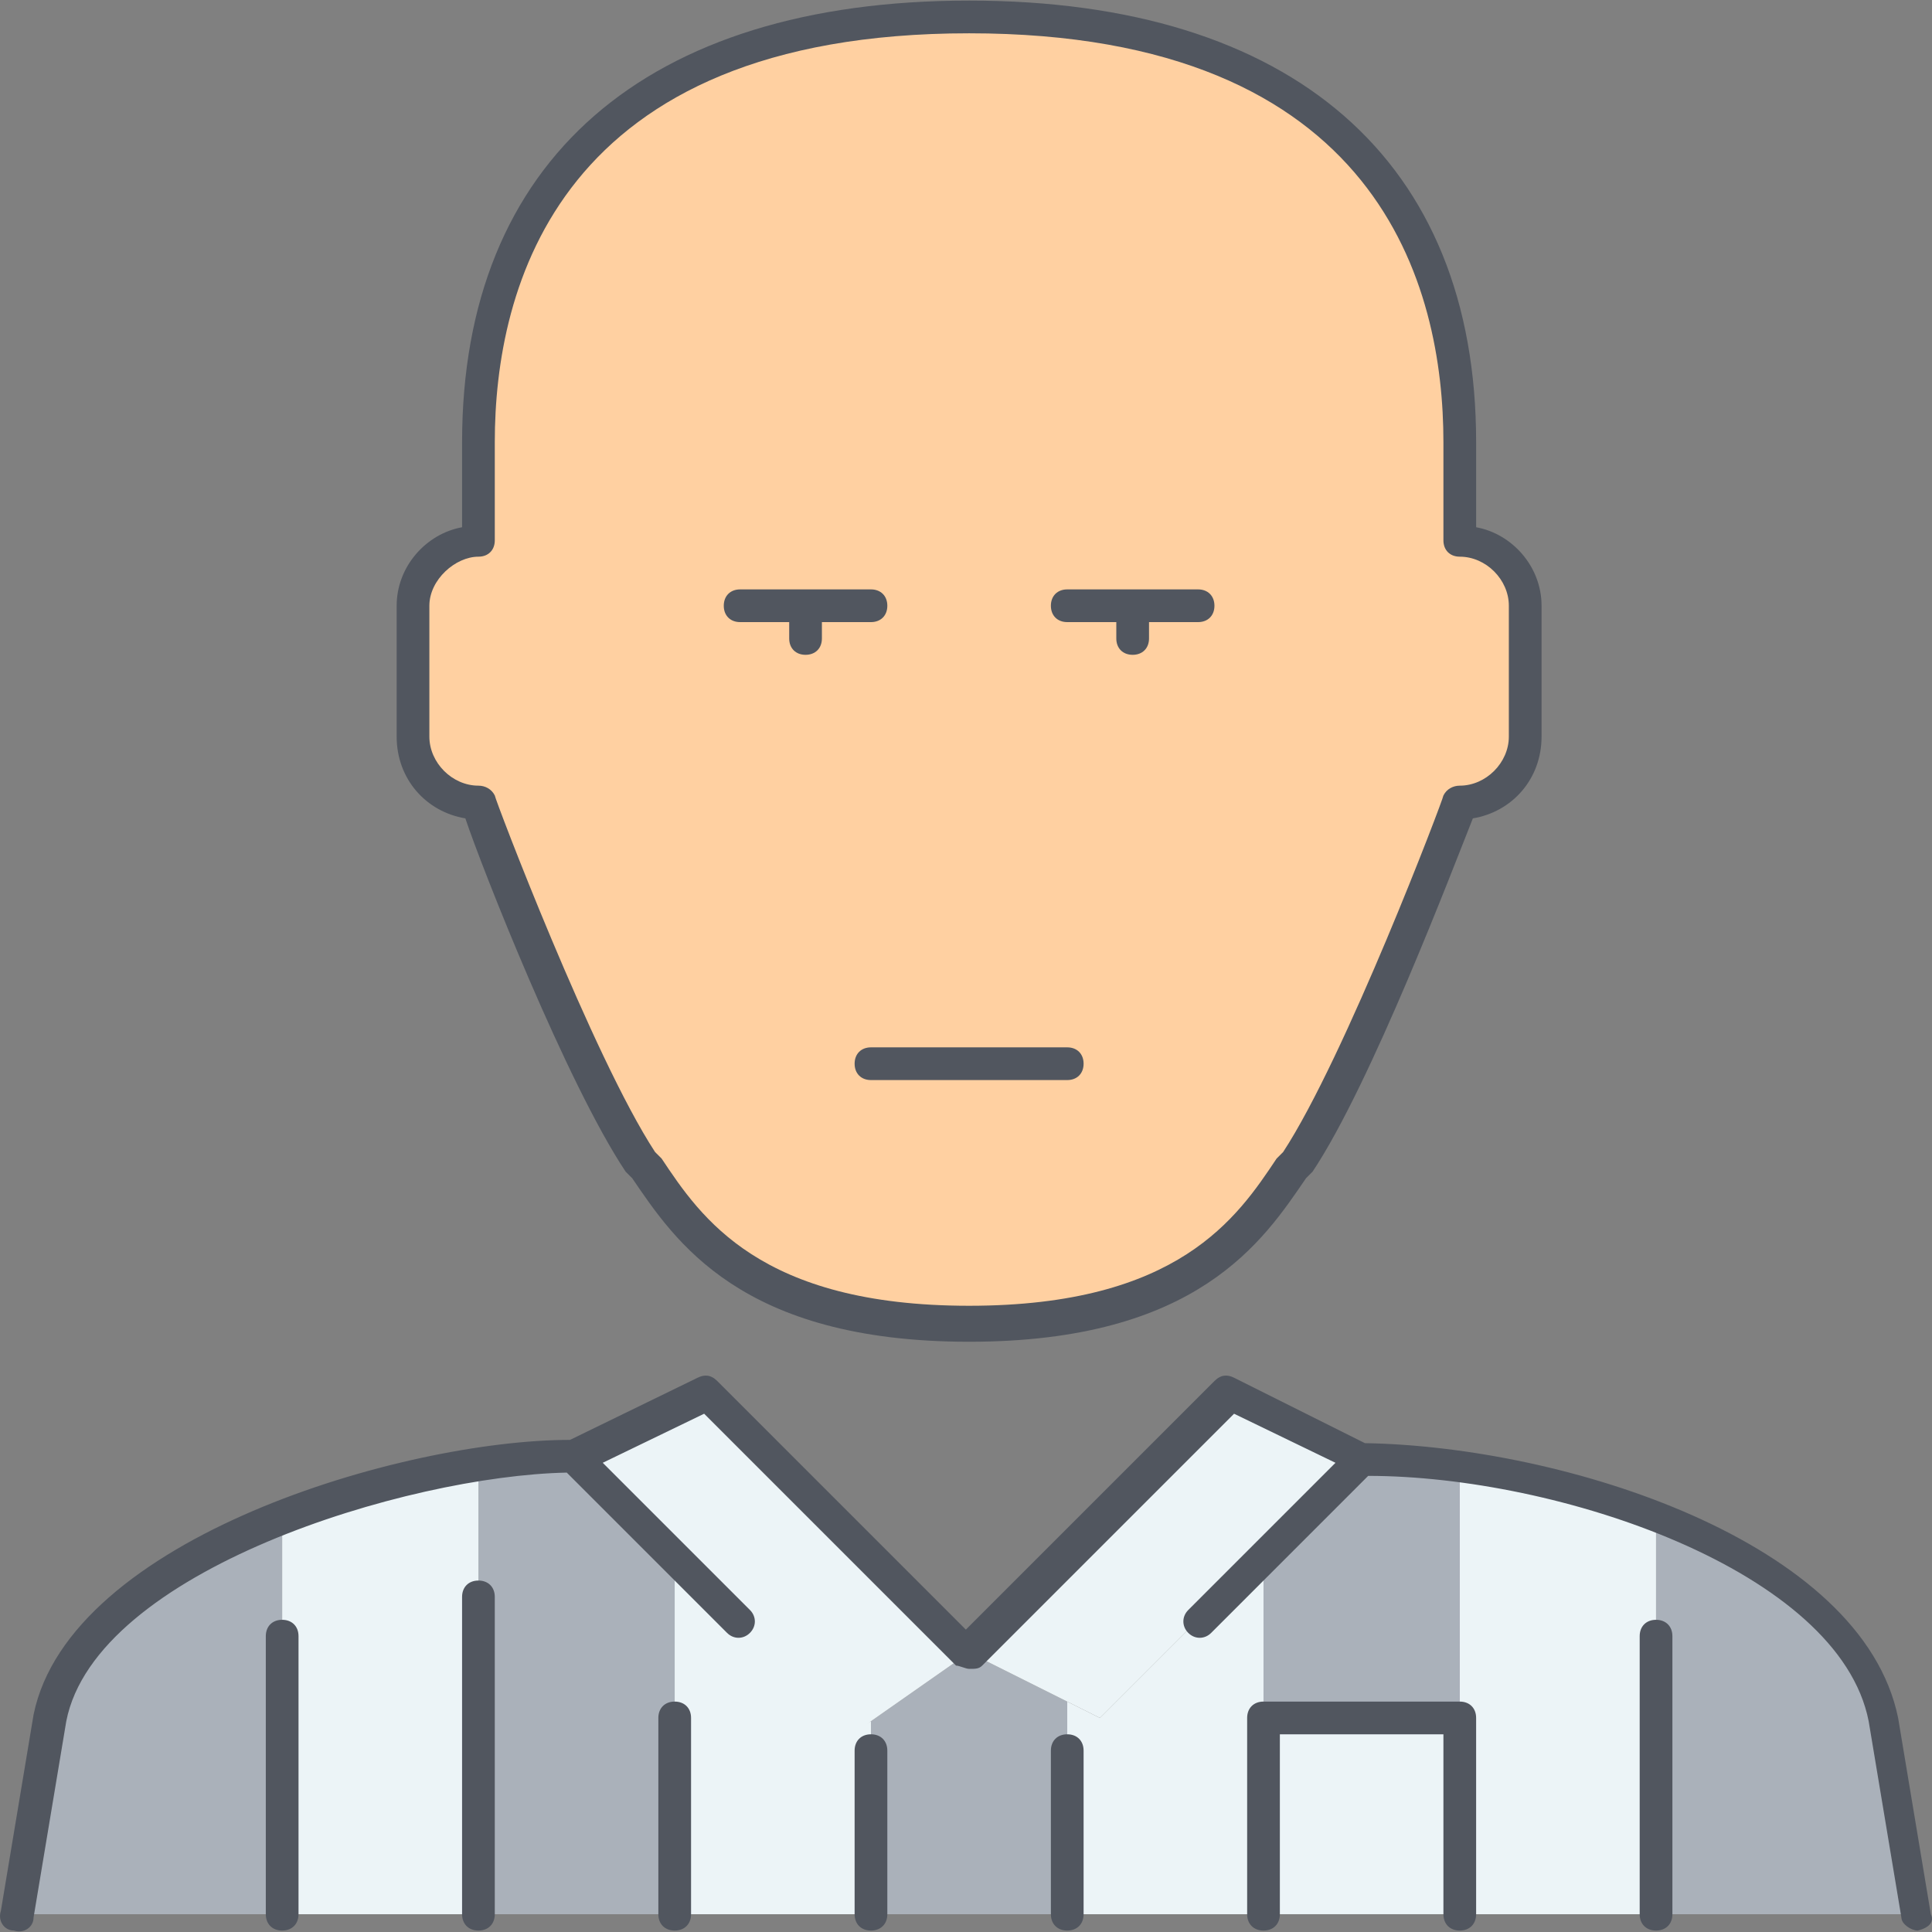
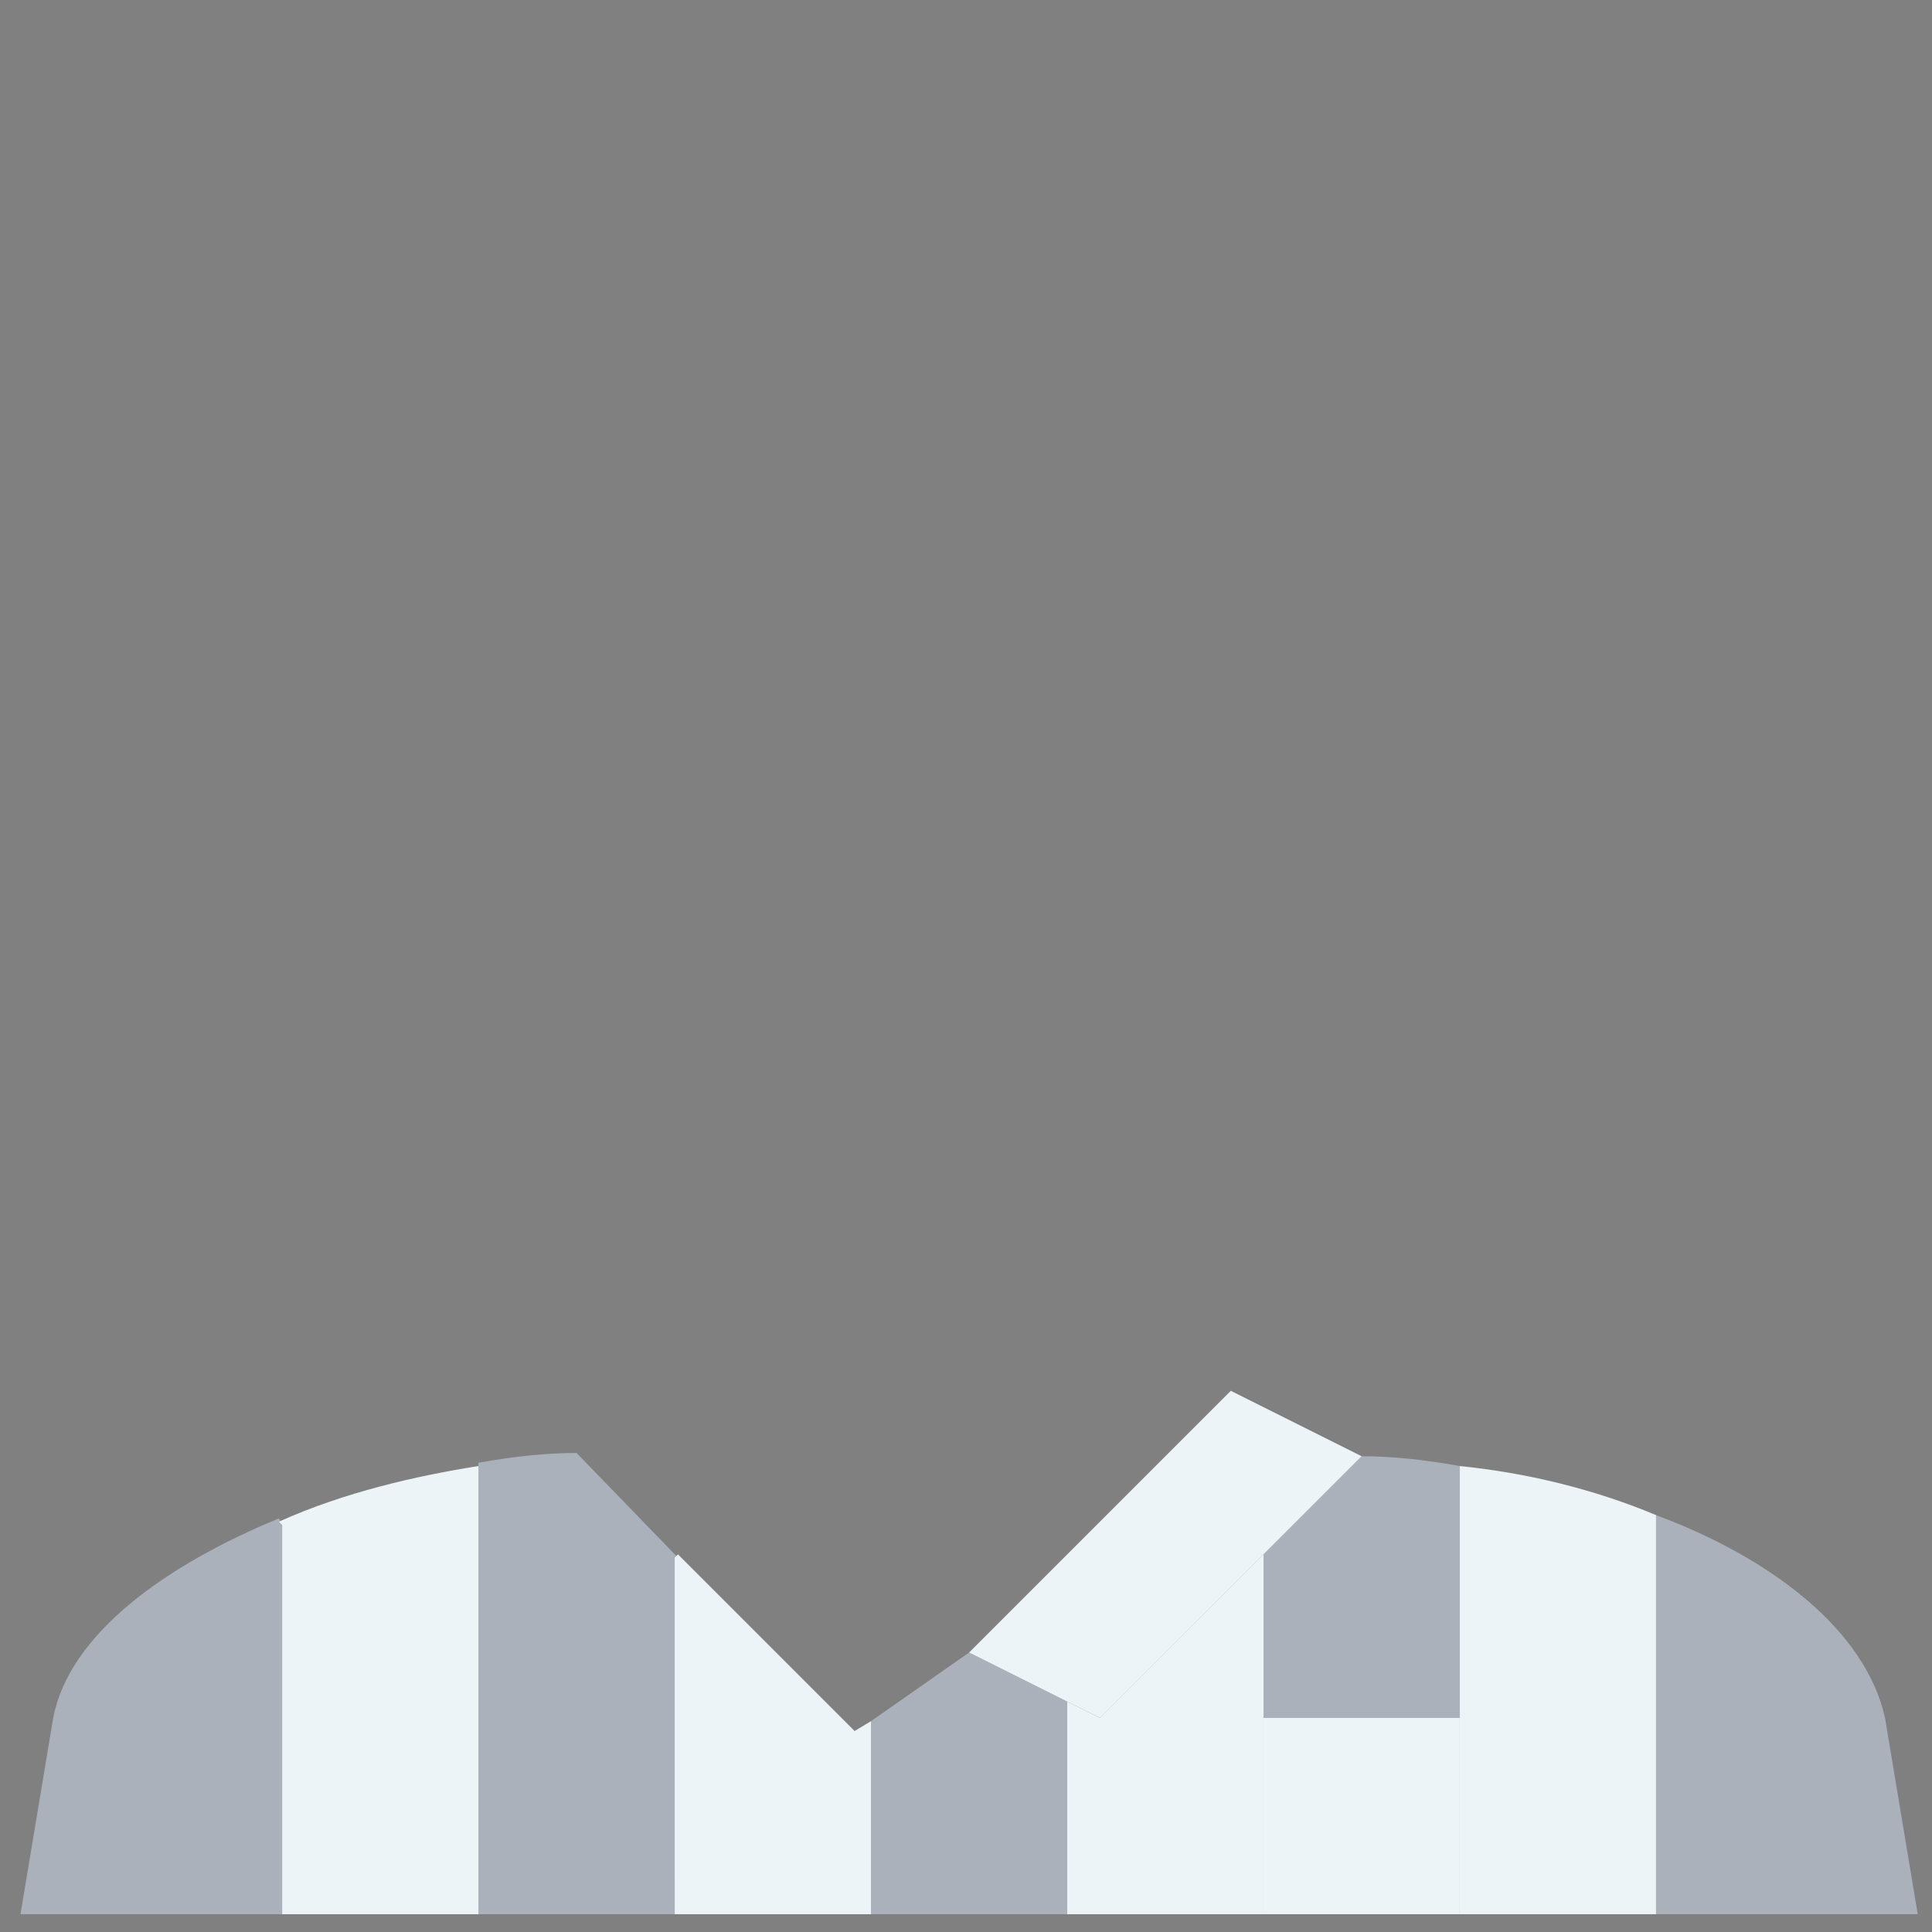
<svg xmlns="http://www.w3.org/2000/svg" version="1.1" id="Layer_1" x="0px" y="0px" viewBox="0 0 503.996 503.996" style="enable-background:new 0 0 503.996 503.996;" xml:space="preserve">
  <rect x="0" y="0" width="503.996" height="503.996" fill="#808080" stroke="none" />
  <g transform="translate(1 1)">
    <path style="fill:#AAB1BA;" d="M490.742,447.154l8.533,51.2h-68.267V394.247C460.875,405.341,485.622,424.114,490.742,447.154z    M277.408,442.887v55.467h-51.2v-50.347l25.6-17.92L277.408,442.887z M175.862,405.341L175.862,405.341l-0.853,93.013h-51.2   V381.447v-0.853c9.387-1.707,17.92-2.56,25.6-2.56L175.862,405.341z M72.608,396.807v101.547H4.342l8.533-51.2   c4.267-22.187,29.867-40.107,58.88-52.053L72.608,396.807z M379.808,381.447v65.707h-51.2v-42.667l25.6-25.6l0,0   C361.888,378.887,370.422,379.741,379.808,381.447z" />
    <g>
      <polygon style="fill:#ECF4F7;" points="277.408,442.887 251.808,430.087 320.075,361.821 354.208,378.887 354.208,378.887     328.608,404.487 285.942,447.154   " />
      <polygon style="fill:#ECF4F7;" points="328.608,498.354 379.808,498.354 379.808,447.154 328.608,447.154   " />
-       <polygon style="fill:#ECF4F7;" points="226.208,448.007 221.942,451.421 175.862,405.341 149.408,378.887 183.542,361.821     251.808,430.087   " />
      <path style="fill:#ECF4F7;" d="M226.208,448.007v50.347h-51.2v-93.013l0.853-0.853l46.08,46.08L226.208,448.007z M431.008,394.247    v104.107h-51.2v-51.2v-65.707C396.875,383.154,414.795,387.421,431.008,394.247z M123.808,381.447v116.907h-51.2V396.807    l-0.853-0.853C88.822,388.274,107.595,384.007,123.808,381.447L123.808,381.447z M328.608,447.154v51.2h-51.2v-55.467l8.533,4.267    l42.667-42.667V447.154z" />
    </g>
-     <path style="fill:#FFD0A1;" d="M396.875,157.021v34.133c0,9.387-7.68,17.067-17.067,17.067c0,0-25.6,68.267-42.667,93.867   c-10.24,16.213-25.6,42.667-85.333,42.667s-75.093-26.453-85.333-42.667c-17.067-25.6-42.667-93.867-42.667-93.867   c-9.387,0-17.067-7.68-17.067-17.067v-34.133c0-9.387,8.533-17.067,17.067-17.067v-25.6c0-59.733,34.133-110.933,128-110.933   s128,51.2,128,110.933v25.6C389.195,139.954,396.875,147.634,396.875,157.021" />
  </g>
-   <path style="fill:#51565F;" d="M500.275,503.621c-1.707,0-4.267-1.707-4.267-3.413l-8.533-51.2c-7.68-39.253-81.067-64-130.56-64  l-40.96,40.96c-1.707,1.707-4.267,1.707-5.973,0c-1.707-1.707-1.707-4.267,0-5.973l38.4-38.4l-26.453-12.8L256.222,434.5  c-0.853,0.853-1.707,0.853-3.413,0.853l0,0c-0.853,0-2.56-0.853-3.413-0.853l-65.707-65.707l-26.453,12.8l38.4,38.4  c1.707,1.707,1.707,4.267,0,5.973c-1.707,1.707-4.267,1.707-5.973,0l-41.813-41.813c-41.813,0.853-122.88,25.6-130.56,64.853  l-8.533,51.2c0,2.56-2.56,4.267-5.12,3.413c-2.56,0-4.267-2.56-3.413-5.12l8.533-51.2c9.387-46.08,96.427-71.68,139.947-71.68  l33.28-16.213c1.707-0.853,3.413-0.853,5.12,0.853l64.853,64.853l64.853-64.853c1.707-1.707,3.413-1.707,5.12-0.853l34.133,17.067  c52.053,0.853,129.707,25.6,139.093,71.68l8.533,51.2C504.542,501.061,503.688,502.767,500.275,503.621  C501.129,503.621,500.275,503.621,500.275,503.621z M432.008,503.621c-2.56,0-4.267-1.707-4.267-4.267v-72.533  c0-2.56,1.707-4.267,4.267-4.267s4.267,1.707,4.267,4.267v72.533C436.275,501.914,434.569,503.621,432.008,503.621z   M380.808,503.621c-2.56,0-4.267-1.707-4.267-4.267v-46.933h-42.667v46.933c0,2.56-1.707,4.267-4.267,4.267  s-4.267-1.707-4.267-4.267v-51.2c0-2.56,1.707-4.267,4.267-4.267h51.2c2.56,0,4.267,1.707,4.267,4.267v51.2  C385.075,501.914,383.368,503.621,380.808,503.621z M278.408,503.621c-2.56,0-4.267-1.707-4.267-4.267v-42.667  c0-2.56,1.707-4.267,4.267-4.267s4.267,1.707,4.267,4.267v42.667C282.675,501.914,280.969,503.621,278.408,503.621z   M227.208,503.621c-2.56,0-4.267-1.707-4.267-4.267v-42.667c0-2.56,1.707-4.267,4.267-4.267s4.267,1.707,4.267,4.267v42.667  C231.475,501.914,229.768,503.621,227.208,503.621z M176.008,503.621c-2.56,0-4.267-1.707-4.267-4.267v-51.2  c0-2.56,1.707-4.267,4.267-4.267c2.56,0,4.267,1.707,4.267,4.267v51.2C180.275,501.914,178.568,503.621,176.008,503.621z   M124.808,503.621c-2.56,0-4.267-1.707-4.267-4.267V416.58c0-2.56,1.707-4.267,4.267-4.267s4.267,1.707,4.267,4.267v82.773  C129.075,501.914,127.368,503.621,124.808,503.621z M73.608,503.621c-2.56,0-4.267-1.707-4.267-4.267v-72.533  c0-2.56,1.707-4.267,4.267-4.267c2.56,0,4.267,1.707,4.267,4.267v72.533C77.875,501.914,76.168,503.621,73.608,503.621z   M252.808,350.021c-59.733,0-76.8-26.453-87.893-42.667l-1.707-1.707c-15.36-23.04-37.547-79.36-41.813-92.16  c-10.24-1.707-17.92-10.24-17.92-21.333v-34.133c0-10.24,7.68-18.773,17.067-20.48v-22.187c0-73.387,47.787-115.2,132.267-115.2  s132.267,41.813,132.267,115.2v22.187c9.387,1.707,17.067,10.24,17.067,20.48v34.133c0,11.093-7.68,19.627-17.92,21.333  c-5.12,12.8-26.453,69.12-41.813,92.16l-1.707,1.707C329.608,323.567,312.542,350.021,252.808,350.021z M252.808,8.687  c-107.52,0-123.733,66.56-123.733,106.667v25.6c0,2.56-1.707,4.267-4.267,4.267c-5.973,0-12.8,5.973-12.8,12.8v34.133  c0,6.827,5.973,12.8,12.8,12.8c1.707,0,3.413,0.853,4.267,2.56c0,0.853,25.6,68.267,41.813,93.013l1.707,1.707  c10.24,15.36,25.6,38.4,80.213,38.4s69.973-23.04,80.213-38.4l1.707-1.707c16.213-24.747,41.813-92.16,41.813-93.013  c0.853-1.707,2.56-2.56,4.267-2.56c6.827,0,12.8-5.973,12.8-12.8v-34.133c0-6.827-5.973-12.8-12.8-12.8  c-2.56,0-4.267-1.707-4.267-4.267v-25.6C376.542,75.247,360.329,8.687,252.808,8.687z M278.408,281.754h-51.2  c-2.56,0-4.267-1.707-4.267-4.267c0-2.56,1.707-4.267,4.267-4.267h51.2c2.56,0,4.267,1.707,4.267,4.267  C282.675,280.047,280.969,281.754,278.408,281.754z M295.475,170.821c-2.56,0-4.267-1.707-4.267-4.267v-4.267h-12.8  c-2.56,0-4.267-1.707-4.267-4.267c0-2.56,1.707-4.267,4.267-4.267h34.133c2.56,0,4.267,1.707,4.267,4.267  c0,2.56-1.707,4.267-4.267,4.267h-12.8v4.267C299.742,169.114,298.035,170.821,295.475,170.821z M210.142,170.821  c-2.56,0-4.267-1.707-4.267-4.267v-4.267h-12.8c-2.56,0-4.267-1.707-4.267-4.267c0-2.56,1.707-4.267,4.267-4.267h34.133  c2.56,0,4.267,1.707,4.267,4.267c0,2.56-1.707,4.267-4.267,4.267h-12.8v4.267C214.408,169.114,212.702,170.821,210.142,170.821z" />
  <g>
</g>
  <g>
</g>
  <g>
</g>
  <g>
</g>
  <g>
</g>
  <g>
</g>
  <g>
</g>
  <g>
</g>
  <g>
</g>
  <g>
</g>
  <g>
</g>
  <g>
</g>
  <g>
</g>
  <g>
</g>
  <g>
</g>
</svg>